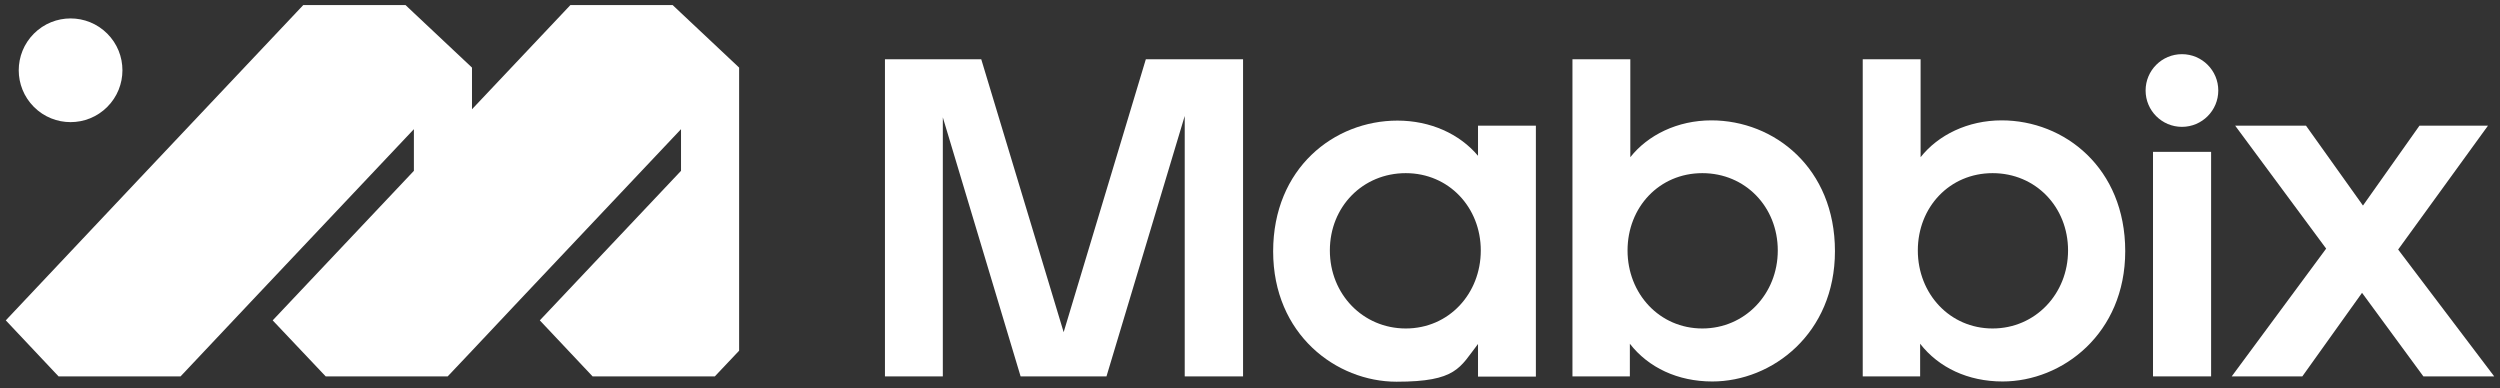
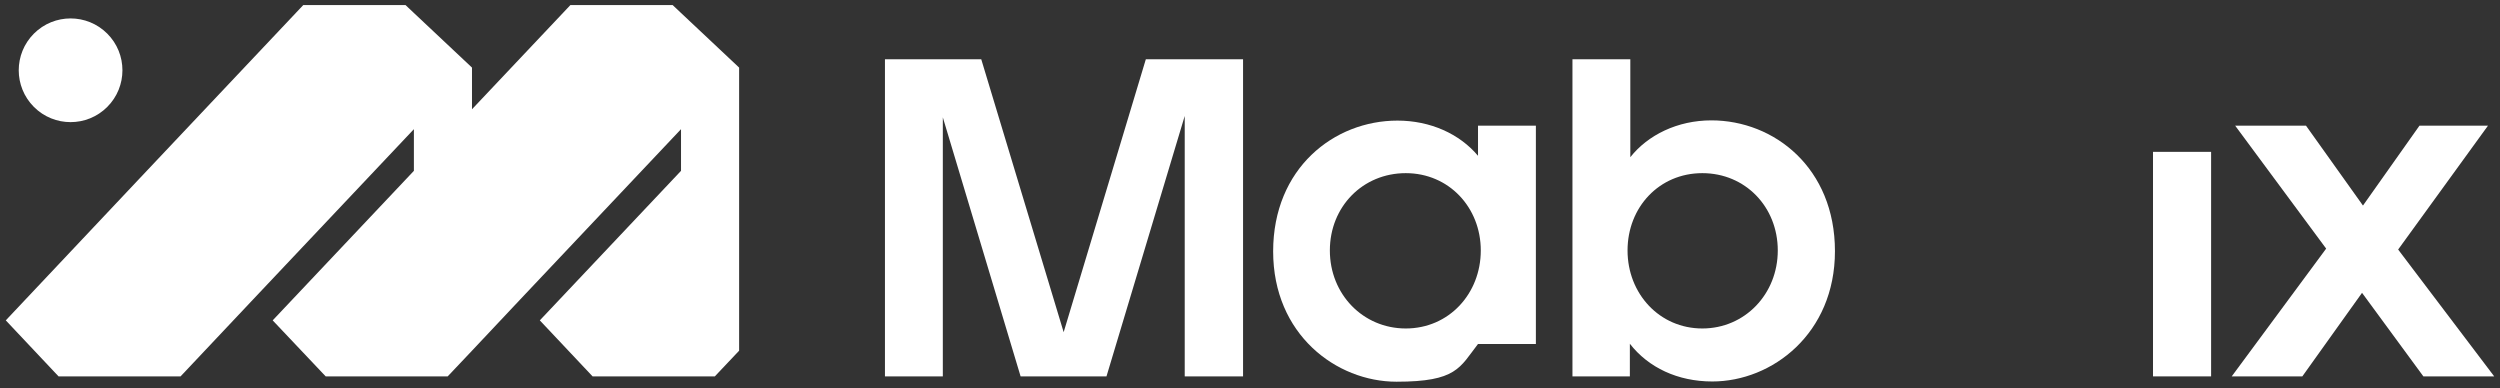
<svg xmlns="http://www.w3.org/2000/svg" id="Capa_1" version="1.1" viewBox="0 0 1080 167.7">
  <rect x="0" y="0" width="1080" height="167.7" fill="#333333" stroke="none" />
  <defs>
    <style>
      .st0 {
        fill: #fff;
      }
    </style>
  </defs>
  <g>
-     <path class="st0" d="M638.5,67.3h0c-8-9.5-20.6-15.2-34.8-15.2-27.4,0-53.7,20.6-53.7,56.5s27.3,56.3,53.3,56.3,27.3-6.1,35.2-16.3v14.1h25V54.3h-25v13ZM607.3,141.9c-18.5,0-32.8-14.8-32.8-33.7s14.2-33.4,32.8-33.4,32.4,14.8,32.4,33.4-13.7,33.7-32.4,33.7Z" />
+     <path class="st0" d="M638.5,67.3h0c-8-9.5-20.6-15.2-34.8-15.2-27.4,0-53.7,20.6-53.7,56.5s27.3,56.3,53.3,56.3,27.3-6.1,35.2-16.3h25V54.3h-25v13ZM607.3,141.9c-18.5,0-32.8-14.8-32.8-33.7s14.2-33.4,32.8-33.4,32.4,14.8,32.4,33.4-13.7,33.7-32.4,33.7Z" />
    <path class="st0" d="M739.3,52c-14.6,0-27.4,6.3-35,15.9V25.6h-25v137h24.8v-14.1c8,10.3,20.7,16.3,35.6,16.3,25.9,0,53-20.7,53-56.3,0-35.9-26.2-56.5-53.4-56.5ZM735.4,141.9c-18.5,0-32.3-15-32.3-33.7s13.7-33.4,32.3-33.4,32.6,14.6,32.6,33.4-14.2,33.7-32.6,33.7Z" />
-     <path class="st0" d="M864.7,52c-14.6,0-27.4,6.3-35,15.9V25.6h-25v137h24.8v-14.1c8,10.3,20.7,16.3,35.6,16.3,25.9,0,53-20.7,53-56.3,0-35.9-26.2-56.5-53.4-56.5ZM860.8,141.9c-18.5,0-32.3-15-32.3-33.7s13.7-33.4,32.3-33.4,32.6,14.6,32.6,33.4-14.2,33.7-32.6,33.7Z" />
    <polygon class="st0" points="1036 107.8 1074.8 54.3 1045.2 54.3 1020.8 88.8 996.2 54.3 965.6 54.3 1004.9 107.4 964.1 162.6 994.6 162.6 1020.4 126.5 1046.9 162.6 1077.5 162.6 1036 107.8" />
    <polygon class="st0" points="459.5 143.5 423.9 25.6 382.3 25.6 382.3 162.6 407.3 162.6 407.3 50.7 440.9 162.6 478 162.6 511.8 50.1 511.8 162.6 537 162.6 537 25.6 495 25.6 459.5 143.5" />
    <rect class="st0" x="930.1" y="65.6" width="25.1" height="97" />
-     <circle class="st0" cx="942.6" cy="39.1" r="15.7" />
  </g>
  <g>
    <polygon class="st0" points="294.2 5.6 290.6 2.2 246.4 2.2 203.9 47.2 203.9 29.2 178.8 5.6 175.2 2.2 131 2.2 60.1 77.3 2.5 138.4 25.3 162.6 78 162.6 109.3 129.4 167 68.3 178.8 55.8 178.8 73.8 175.5 77.3 117.8 138.4 140.7 162.6 193.4 162.6 203.9 151.5 224.7 129.4 294.2 55.8 294.2 73.8 233.2 138.4 256 162.6 308.8 162.6 319.3 151.5 319.3 29.2 294.2 5.6" />
    <circle class="st0" cx="30.5" cy="30.3" r="22.4" transform="translate(-12.5 30.5) rotate(-45)" />
  </g>
</svg>